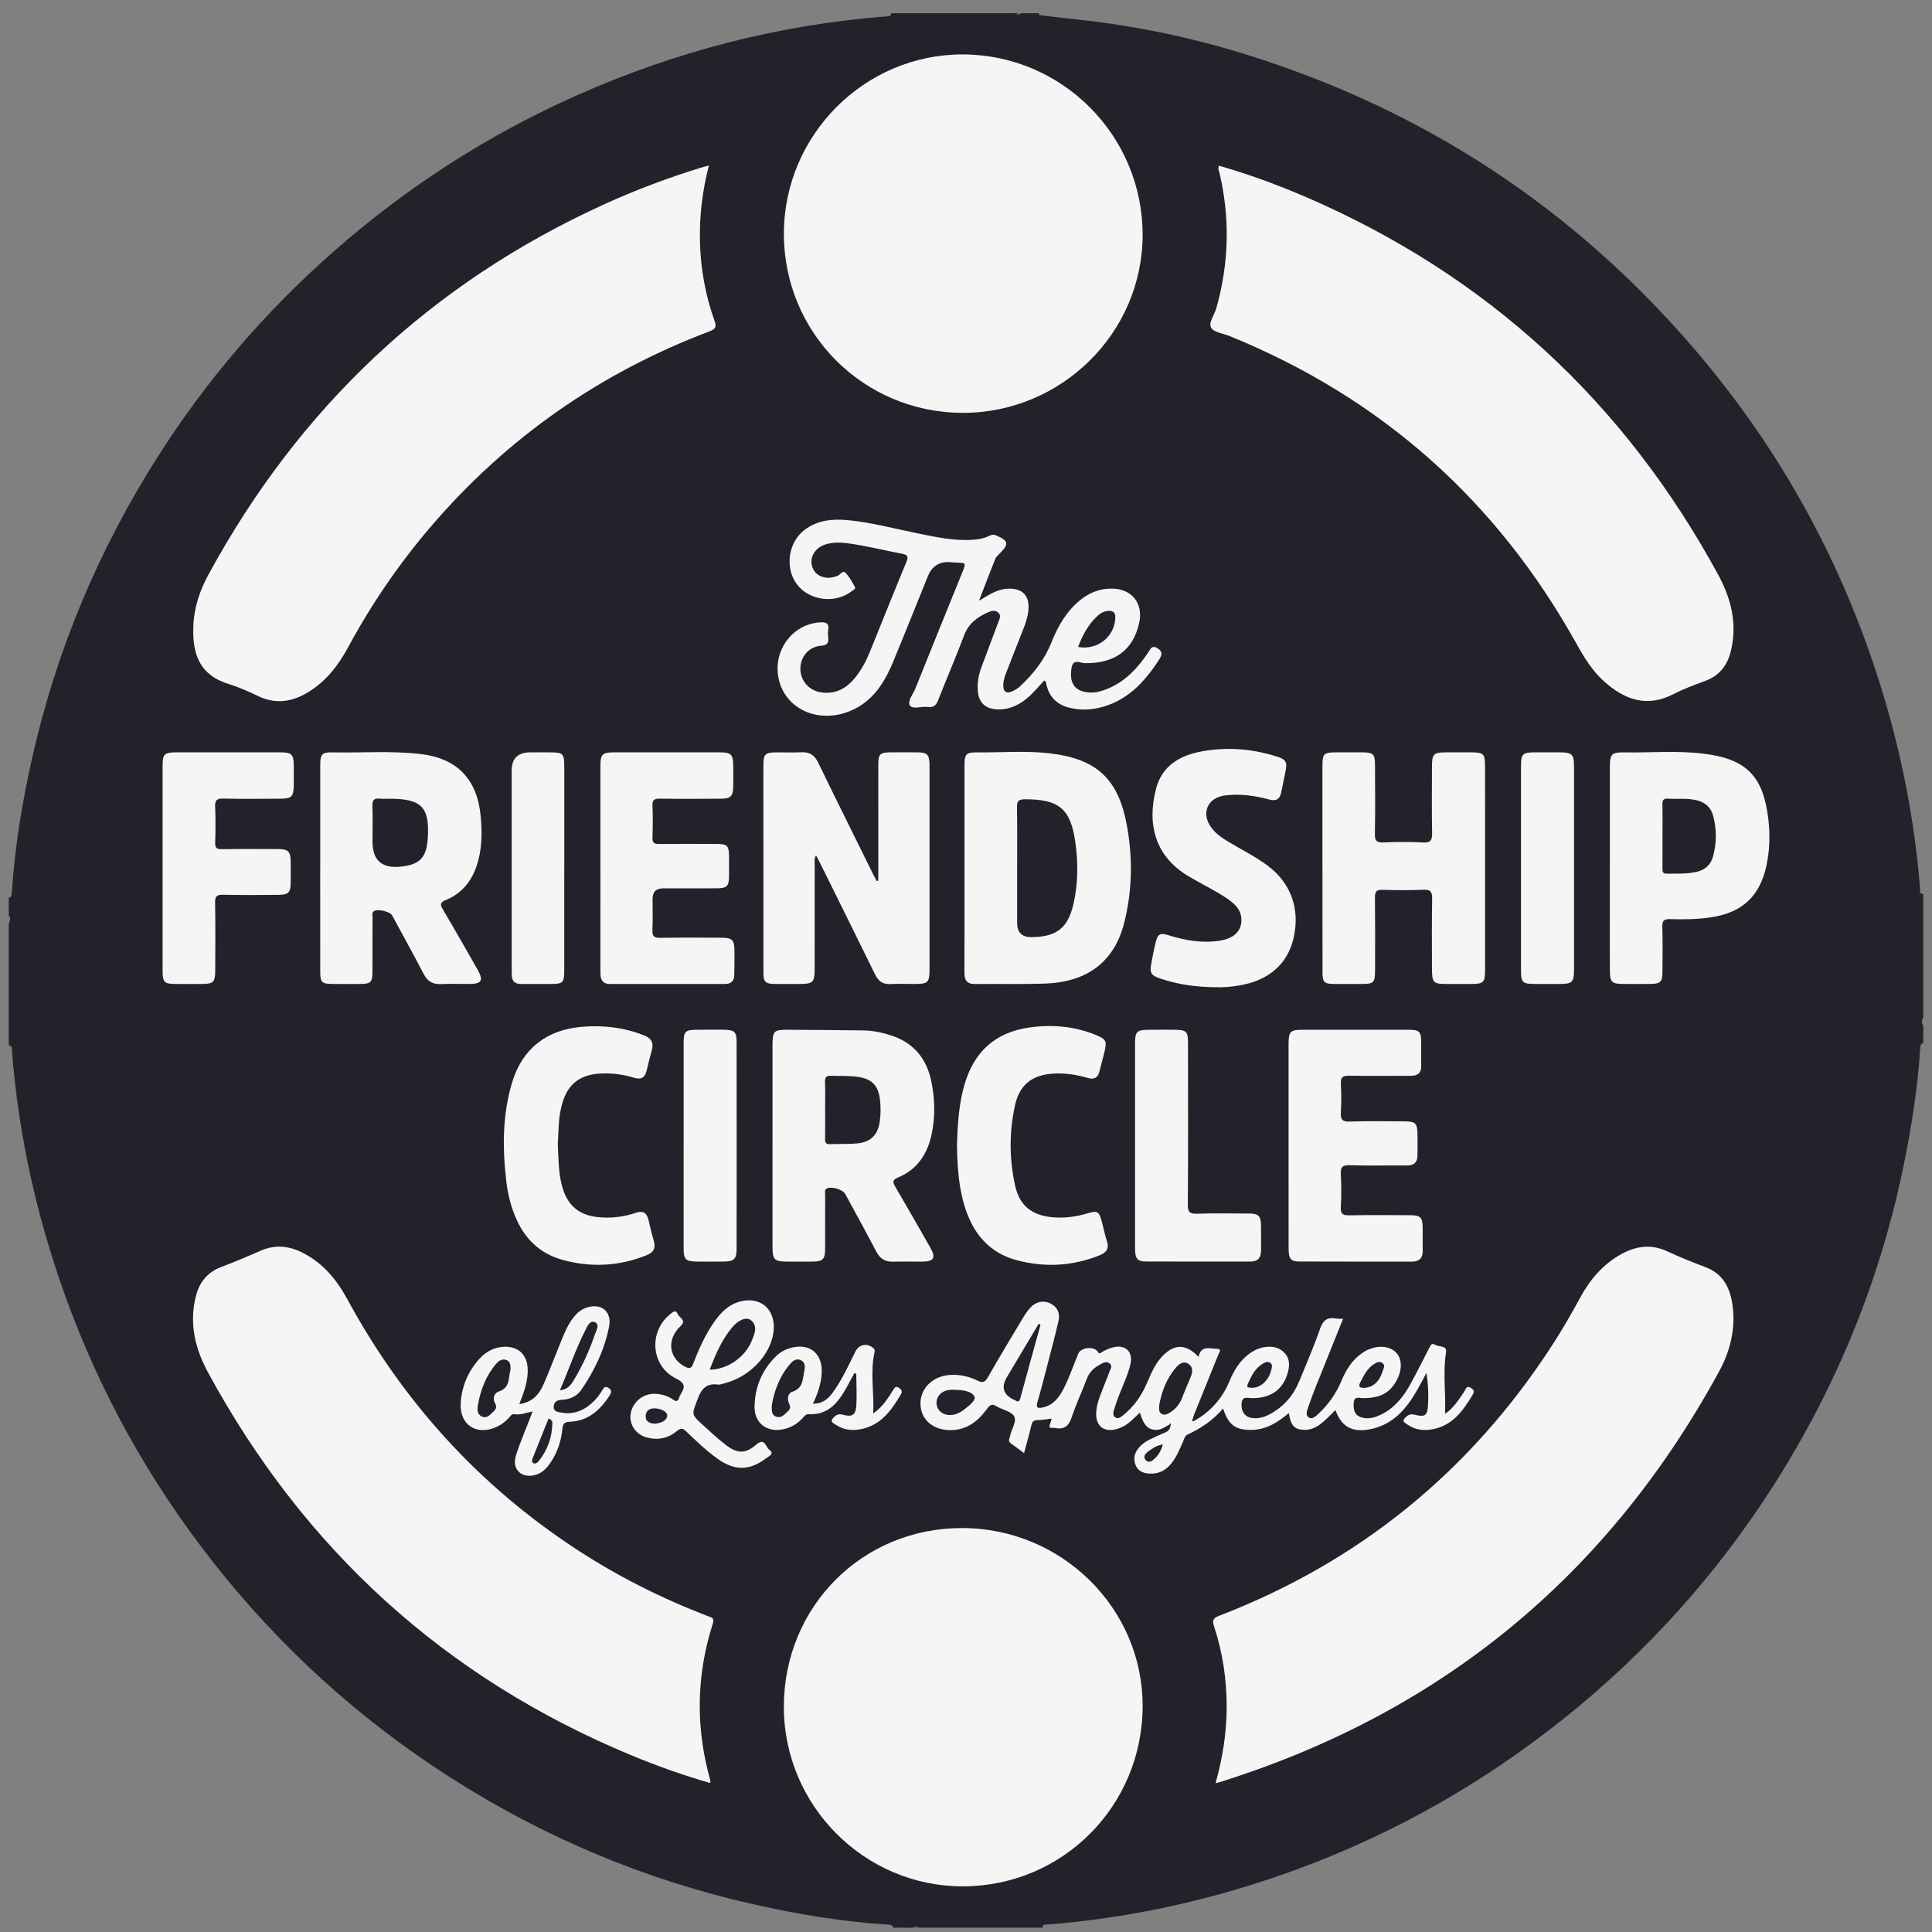
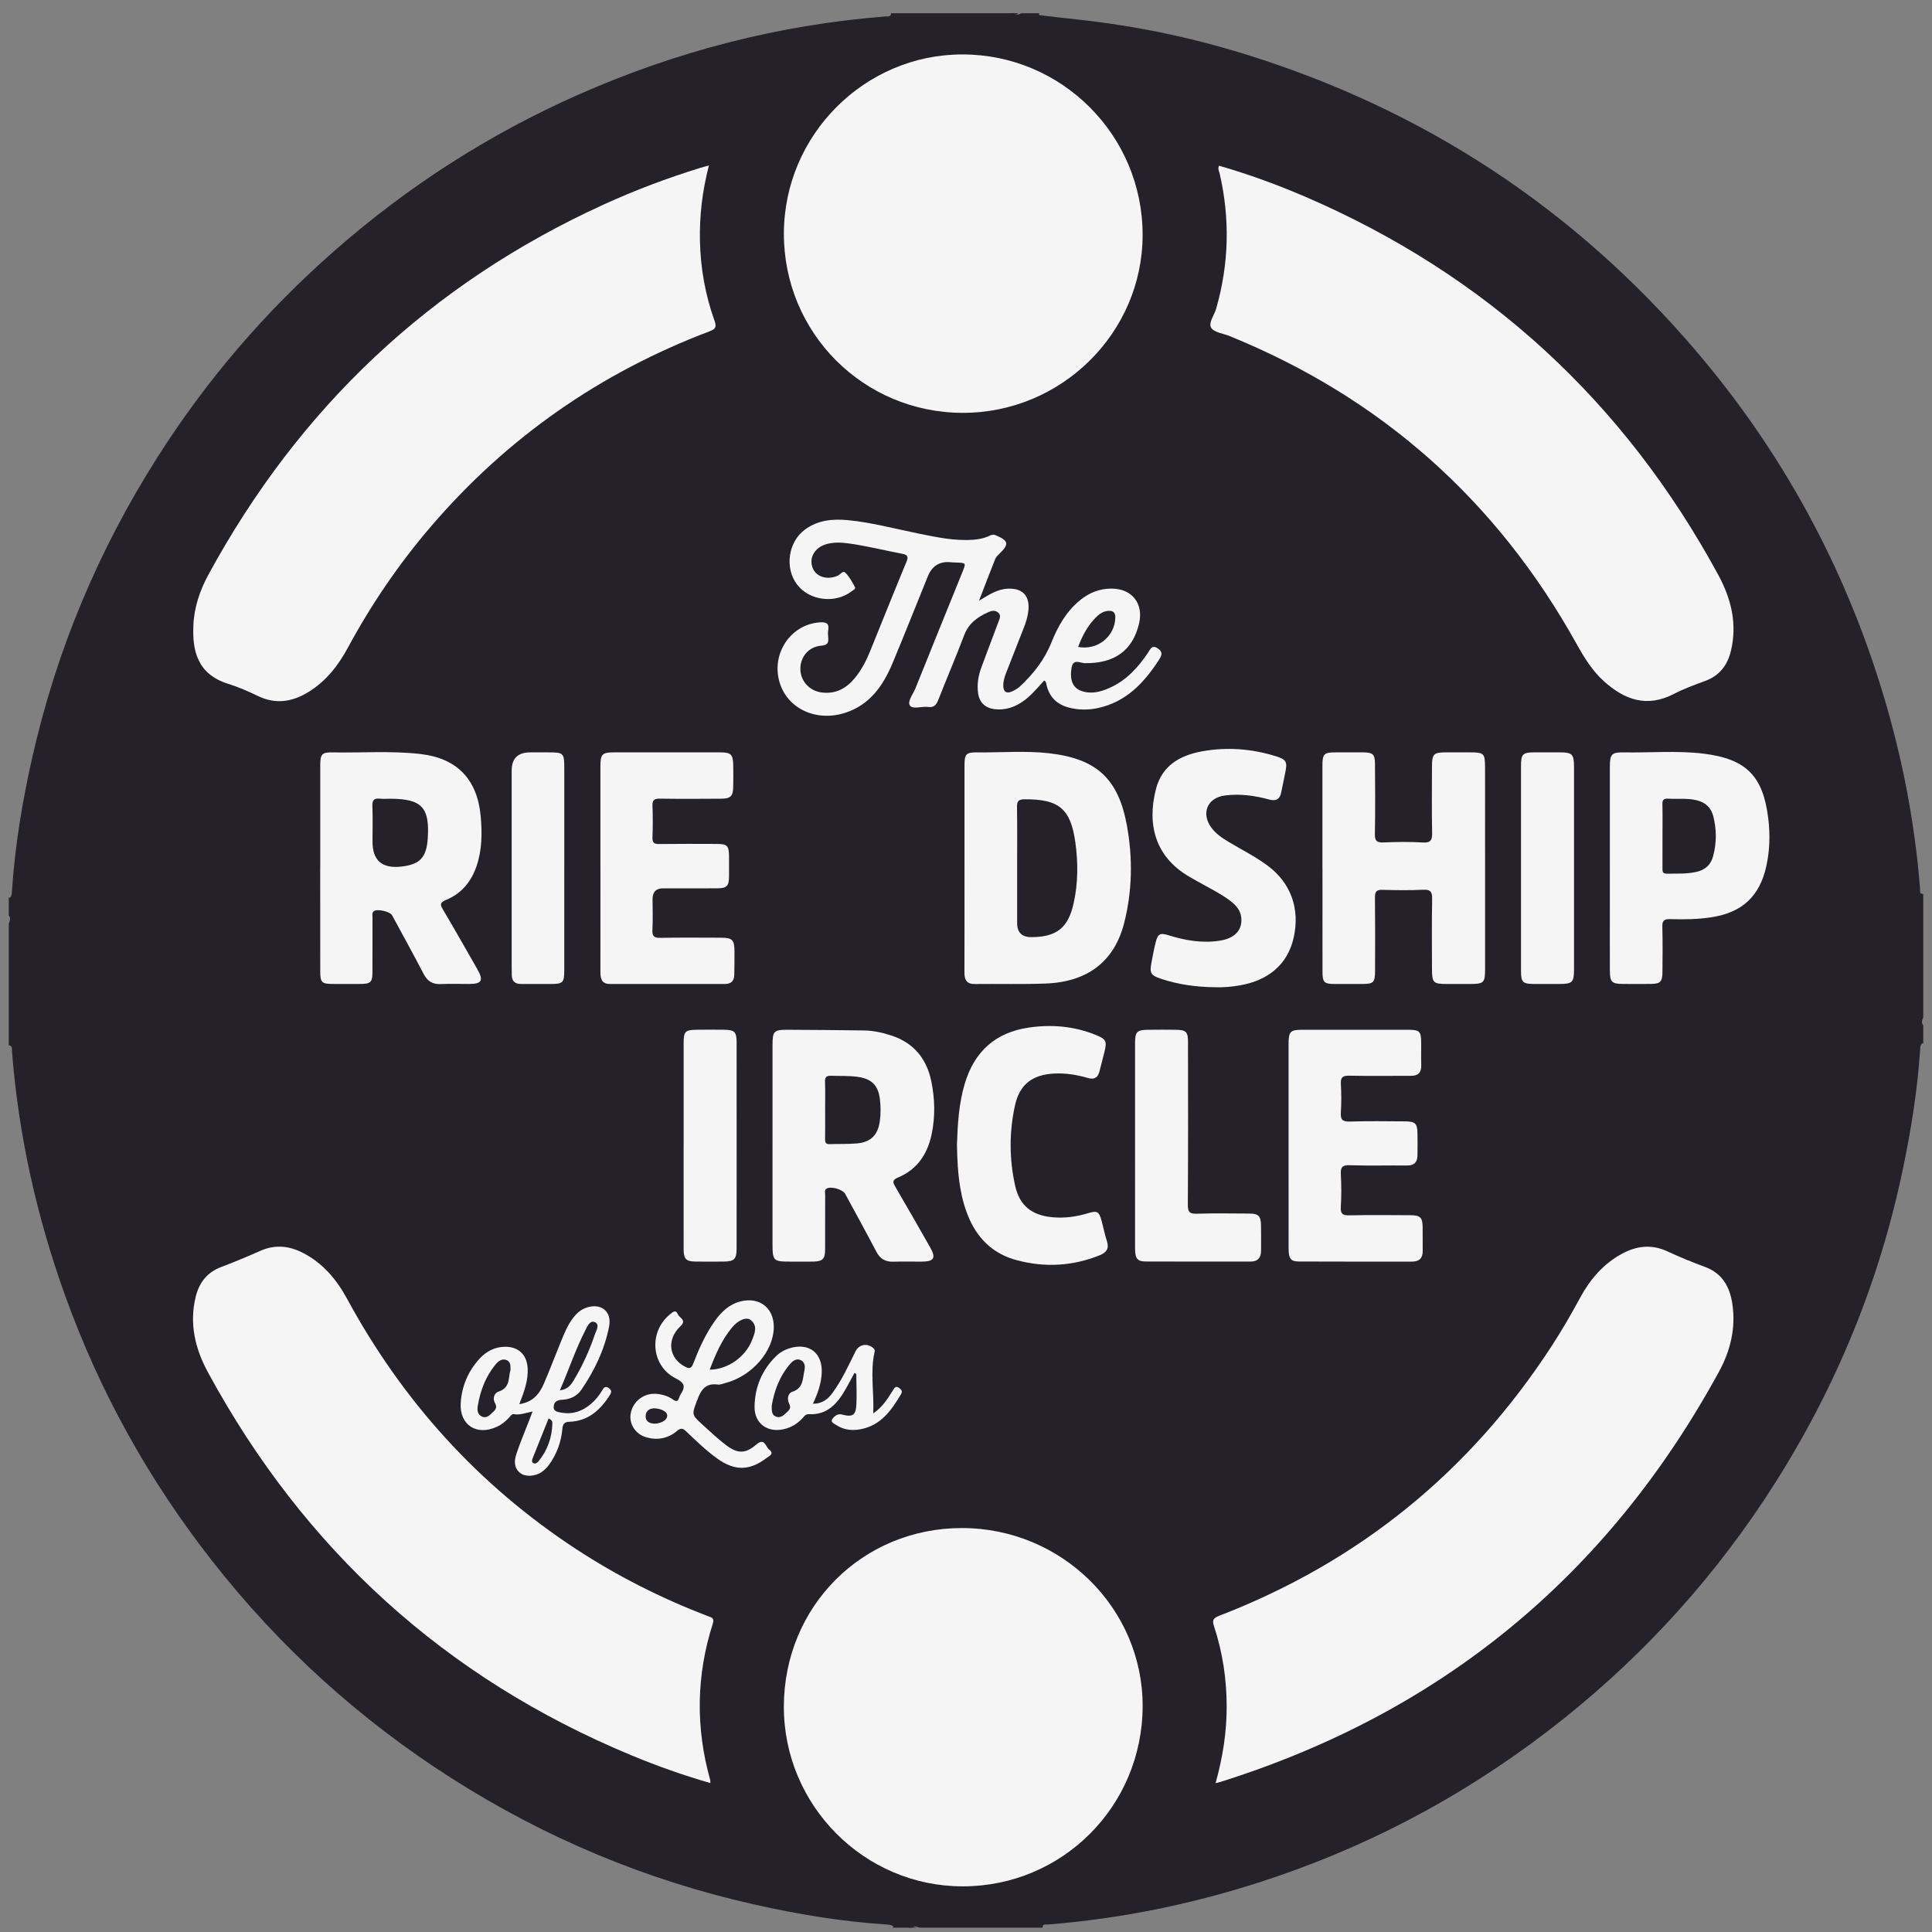
<svg xmlns="http://www.w3.org/2000/svg" width="110" height="110" viewBox="0 0 110 110" fill="none">
  <rect x="0" y="0" width="110" height="110" fill="#808080" stroke="none" />
  <g clip-path="url(#clip0_436_12522)">
    <path d="M59.36 109.754H52.346C52.188 109.706 52.03 109.617 51.872 109.754H50.829C50.839 109.742 50.852 109.731 50.858 109.716C50.861 109.706 50.859 109.687 50.852 109.68C50.737 109.576 50.589 109.582 50.451 109.572C47.9 109.405 45.387 108.984 42.897 108.422C36.751 107.038 31.027 104.634 25.718 101.251C20.457 97.898 15.901 93.757 12.056 88.843C8.472 84.263 5.678 79.244 3.709 73.768C2.087 69.257 1.051 64.619 0.681 59.837C0.671 59.713 0.72 59.532 0.499 59.519V52.599C0.553 52.441 0.633 52.284 0.499 52.126C0.5 51.779 0.5 51.432 0.5 51.085C0.512 51.094 0.524 51.107 0.538 51.113C0.548 51.117 0.567 51.115 0.574 51.107C0.68 50.994 0.673 50.845 0.682 50.707C0.851 48.156 1.27 45.643 1.831 43.153C3.212 37.023 5.607 31.311 8.977 26.013C11.761 21.634 15.11 17.733 19.011 14.306C23.188 10.634 27.811 7.658 32.895 5.405C38.482 2.929 44.319 1.417 50.418 0.936C50.541 0.927 50.722 0.975 50.735 0.754H57.655C57.813 0.804 57.97 0.891 58.129 0.754C58.477 0.754 58.824 0.754 59.172 0.754C59.164 0.779 59.152 0.804 59.15 0.829C59.15 0.84 59.168 0.861 59.18 0.862C59.946 0.952 60.711 1.043 61.477 1.126C64.663 1.475 67.79 2.126 70.848 3.072C81.037 6.222 89.615 11.845 96.543 19.957C101.473 25.73 105.028 32.265 107.22 39.535C108.309 43.148 109.026 46.835 109.319 50.6C109.328 50.718 109.264 50.909 109.503 50.896V57.91C109.45 58.069 109.368 58.226 109.503 58.384V59.427C109.49 59.417 109.479 59.404 109.465 59.399C109.454 59.395 109.435 59.397 109.429 59.404C109.323 59.518 109.33 59.667 109.321 59.804C109.173 62.04 108.82 64.246 108.368 66.438C107.035 72.896 104.578 78.903 101.047 84.465C97.79 89.596 93.777 94.061 89.025 97.857C84.075 101.811 78.606 104.827 72.609 106.87C68.404 108.302 64.09 109.224 59.657 109.573C59.538 109.583 59.348 109.519 59.361 109.757L59.36 109.754Z" fill="#24212A" />
    <path d="M57.974 0.754C57.816 0.891 57.659 0.804 57.5 0.754H57.974Z" fill="#24212A" />
    <path d="M51.718 109.754C51.877 109.617 52.034 109.706 52.193 109.754H51.718Z" fill="#24212A" />
    <path d="M40.363 9.421C39.983 10.89 39.821 12.293 39.852 13.721C39.886 15.28 40.157 16.796 40.682 18.262C40.804 18.604 40.751 18.731 40.404 18.862C34.171 21.22 28.871 24.916 24.532 29.98C22.708 32.108 21.137 34.412 19.806 36.878C19.257 37.895 18.565 38.78 17.57 39.395C16.654 39.961 15.708 40.118 14.694 39.631C14.141 39.365 13.573 39.115 12.989 38.933C11.174 38.368 10.96 36.951 11.009 35.637C11.047 34.597 11.373 33.627 11.87 32.712C17.04 23.206 24.505 16.15 34.362 11.649C36.155 10.83 37.998 10.136 39.882 9.554C40.014 9.513 40.148 9.481 40.363 9.422V9.421Z" fill="#F6F5F5" />
    <path d="M69.407 9.434C71.107 9.926 72.75 10.526 74.356 11.219C84.671 15.672 92.477 22.871 97.833 32.735C98.567 34.087 98.921 35.522 98.549 37.067C98.35 37.888 97.892 38.477 97.072 38.775C96.465 38.996 95.855 39.224 95.283 39.519C93.775 40.295 92.512 39.851 91.345 38.81C90.662 38.201 90.196 37.438 89.756 36.648C85.221 28.503 78.652 22.649 70.009 19.134C69.645 18.986 69.128 18.933 68.961 18.663C68.786 18.383 69.137 17.946 69.244 17.574C69.976 15.016 70.039 12.443 69.436 9.852C69.409 9.736 69.323 9.623 69.407 9.435V9.434Z" fill="#F6F5F5" />
    <path d="M69.209 101.526C69.623 100.047 69.843 98.623 69.842 97.163C69.841 95.603 69.611 94.081 69.125 92.603C69.013 92.264 69.059 92.132 69.405 91.999C77.391 88.923 83.708 83.785 88.365 76.608C88.941 75.721 89.469 74.806 89.972 73.877C90.531 72.845 91.273 71.978 92.314 71.401C93.161 70.933 94.026 70.824 94.939 71.25C95.638 71.575 96.356 71.867 97.079 72.135C98.079 72.506 98.494 73.285 98.636 74.264C98.834 75.628 98.521 76.907 97.873 78.095C91.545 89.696 82.086 97.497 69.472 101.459C69.414 101.477 69.354 101.489 69.209 101.526Z" fill="#F6F5F5" />
    <path d="M40.447 101.521C38.89 101.072 37.411 100.547 35.961 99.945C25.338 95.537 17.326 88.235 11.844 78.142C11.11 76.791 10.762 75.35 11.149 73.809C11.349 73.011 11.806 72.433 12.603 72.134C13.355 71.851 14.095 71.538 14.83 71.214C15.661 70.849 16.458 70.929 17.244 71.332C18.383 71.916 19.163 72.848 19.763 73.951C22.924 79.779 27.24 84.552 32.792 88.193C35.147 89.737 37.649 90.996 40.277 92.007C40.478 92.085 40.697 92.091 40.585 92.441C39.64 95.391 39.599 98.362 40.436 101.345C40.444 101.374 40.439 101.407 40.446 101.52L40.447 101.521Z" fill="#F6F5F5" />
    <path d="M54.807 107.401C49.203 107.401 44.618 102.786 44.629 97.161C44.642 91.46 49.103 86.994 54.779 87.001C60.45 87.007 65.068 91.565 65.057 97.142C65.045 102.84 60.486 107.402 54.806 107.401H54.807Z" fill="#F6F5F5" />
    <path d="M54.805 3.099C60.468 3.105 65.062 7.714 65.056 13.382C65.049 18.952 60.436 23.512 54.815 23.506C49.159 23.499 44.623 18.95 44.631 13.296C44.64 7.69 49.226 3.093 54.806 3.099H54.805Z" fill="#F6F5F5" />
-     <path d="M50.007 50.14C50.007 48.849 50.007 47.56 50.007 46.27C50.007 45.338 50.003 44.406 50.008 43.474C50.011 42.944 50.117 42.843 50.655 42.837C51.192 42.831 51.729 42.831 52.267 42.837C52.784 42.843 52.898 42.959 52.923 43.481C52.927 43.576 52.924 43.67 52.924 43.765C52.924 47.556 52.924 51.347 52.924 55.138C52.924 55.956 52.857 56.022 52.034 56.023C51.592 56.023 51.149 56.003 50.708 56.029C50.267 56.054 50.011 55.867 49.821 55.477C48.79 53.367 47.743 51.264 46.701 49.159C46.633 49.021 46.56 48.885 46.462 48.698C46.346 48.893 46.385 49.064 46.385 49.22C46.382 51.179 46.383 53.137 46.383 55.097C46.383 55.951 46.313 56.023 45.483 56.023C45.04 56.023 44.598 56.027 44.156 56.023C43.563 56.017 43.466 55.925 43.466 55.331C43.464 52.236 43.465 49.14 43.465 46.045C43.465 45.192 43.461 44.34 43.466 43.487C43.47 42.964 43.59 42.845 44.107 42.838C44.612 42.831 45.12 42.859 45.623 42.831C46.099 42.804 46.378 42.996 46.584 43.422C47.617 45.549 48.671 47.666 49.717 49.786C49.78 49.912 49.846 50.035 49.912 50.16C49.944 50.153 49.976 50.146 50.008 50.14H50.007Z" fill="#F6F5F5" />
    <path d="M55.83 34.151C56.315 33.859 56.785 33.544 57.385 33.517C58.205 33.481 58.628 33.908 58.555 34.725C58.502 35.317 58.245 35.846 58.037 36.389C57.789 37.036 57.526 37.677 57.279 38.325C57.183 38.575 57.107 38.834 57.126 39.109C57.145 39.378 57.305 39.484 57.544 39.396C57.732 39.327 57.921 39.221 58.068 39.085C58.841 38.371 59.476 37.551 59.869 36.566C60.238 35.645 60.718 34.805 61.5 34.168C62.019 33.745 62.608 33.512 63.284 33.512C64.449 33.512 65.12 34.359 64.854 35.498C64.495 37.038 63.45 37.786 61.756 37.758C61.501 37.753 61.1 37.477 61.009 38.026C60.897 38.703 61.071 39.159 61.562 39.336C62.119 39.538 62.653 39.397 63.167 39.169C64.127 38.745 64.801 38.003 65.371 37.151C65.499 36.959 65.579 36.705 65.903 36.908C66.224 37.108 66.157 37.306 65.986 37.57C65.138 38.875 64.121 39.963 62.521 40.311C61.976 40.429 61.427 40.43 60.88 40.293C60.188 40.118 59.749 39.697 59.585 38.999C59.564 38.909 59.571 38.806 59.452 38.745C59.104 39.121 58.779 39.527 58.364 39.845C57.842 40.245 57.267 40.459 56.6 40.372C56.095 40.306 55.769 39.996 55.693 39.491C55.615 38.98 55.697 38.483 55.874 38.003C56.196 37.131 56.528 36.263 56.853 35.392C56.918 35.217 57.016 35.03 56.826 34.872C56.659 34.733 56.469 34.767 56.29 34.846C55.668 35.118 55.154 35.483 54.895 36.167C54.427 37.404 53.904 38.621 53.42 39.853C53.307 40.139 53.173 40.297 52.838 40.251C52.484 40.203 51.967 40.401 51.809 40.172C51.643 39.933 51.99 39.522 52.122 39.191C53.005 36.981 53.904 34.778 54.796 32.573C55.007 32.05 55.006 32.049 54.466 32.029C54.355 32.025 54.244 32.023 54.135 32.012C53.505 31.947 53.068 32.215 52.826 32.816C52.163 34.451 51.513 36.092 50.834 37.721C50.297 39.008 49.554 40.115 48.133 40.58C46.497 41.115 44.854 40.37 44.393 38.874C43.888 37.234 45.008 35.549 46.669 35.436C47.008 35.413 47.224 35.46 47.156 35.873C47.133 36.011 47.138 36.158 47.154 36.299C47.188 36.603 47.107 36.737 46.757 36.763C46.039 36.818 45.554 37.408 45.57 38.113C45.586 38.784 46.091 39.335 46.772 39.425C47.572 39.531 48.184 39.2 48.675 38.6C49.048 38.145 49.318 37.628 49.538 37.085C50.225 35.391 50.903 33.693 51.603 32.004C51.734 31.688 51.688 31.588 51.341 31.524C50.334 31.335 49.34 31.079 48.323 30.941C47.897 30.883 47.474 30.862 47.054 30.98C46.4 31.165 46.055 31.739 46.259 32.308C46.451 32.845 47.082 33.042 47.695 32.78C47.842 32.716 47.989 32.462 48.13 32.606C48.357 32.838 48.522 33.136 48.677 33.424C48.734 33.531 48.575 33.599 48.49 33.664C47.558 34.386 46.091 34.206 45.385 33.284C44.664 32.343 44.872 30.856 45.831 30.152C46.562 29.615 47.401 29.533 48.27 29.615C49.624 29.744 50.936 30.103 52.265 30.372C53.302 30.581 54.336 30.809 55.405 30.731C55.723 30.708 56.032 30.651 56.32 30.512C56.451 30.449 56.555 30.414 56.714 30.483C57.426 30.794 57.465 30.977 56.905 31.528C56.817 31.616 56.712 31.707 56.668 31.817C56.364 32.576 56.074 33.34 55.779 34.103C55.766 34.133 55.752 34.163 55.739 34.192C55.769 34.179 55.8 34.166 55.83 34.153V34.151ZM61.384 36.834C62.496 37.042 63.486 36.233 63.501 35.149C63.505 34.852 63.351 34.759 63.085 34.782C62.855 34.802 62.66 34.907 62.496 35.057C61.964 35.545 61.636 36.159 61.384 36.834Z" fill="#F6F5F5" />
    <path d="M43.984 65.216C43.984 63.322 43.984 61.426 43.984 59.532C43.984 58.702 44.053 58.626 44.86 58.631C46.296 58.638 47.732 58.648 49.169 58.669C49.723 58.676 50.266 58.795 50.789 58.971C52.04 59.393 52.762 60.294 53.024 61.561C53.23 62.557 53.255 63.568 53.046 64.57C52.81 65.7 52.227 66.585 51.131 67.042C50.775 67.19 50.835 67.331 50.986 67.588C51.655 68.731 52.312 69.88 52.966 71.032C53.3 71.62 53.177 71.826 52.502 71.831C51.949 71.835 51.396 71.82 50.844 71.835C50.4 71.846 50.106 71.669 49.898 71.269C49.319 70.167 48.719 69.077 48.126 67.982C47.983 67.717 47.313 67.524 47.063 67.675C46.924 67.758 46.981 67.9 46.981 68.017C46.977 69.059 46.981 70.101 46.978 71.142C46.976 71.679 46.839 71.818 46.31 71.829C45.9 71.837 45.489 71.831 45.079 71.831C43.997 71.831 43.983 71.817 43.983 70.711C43.983 68.88 43.983 67.048 43.983 65.218L43.984 65.216ZM46.98 63.205C46.98 63.758 46.985 64.31 46.977 64.863C46.973 65.06 47.028 65.151 47.241 65.143C47.762 65.123 48.285 65.149 48.803 65.101C49.583 65.029 49.989 64.614 50.094 63.83C50.151 63.406 50.15 62.976 50.094 62.554C49.994 61.781 49.609 61.418 48.837 61.312C48.333 61.242 47.828 61.268 47.324 61.25C47.059 61.241 46.963 61.321 46.973 61.595C46.992 62.132 46.979 62.668 46.979 63.206L46.98 63.205Z" fill="#F6F5F5" />
    <path d="M18.234 49.408C18.234 47.465 18.232 45.523 18.234 43.58C18.234 42.925 18.324 42.826 18.97 42.838C20.626 42.87 22.286 42.739 23.939 42.93C26.031 43.171 27.181 44.379 27.37 46.487C27.457 47.457 27.446 48.41 27.124 49.339C26.819 50.217 26.259 50.886 25.394 51.238C25.014 51.393 25.067 51.528 25.235 51.812C25.894 52.924 26.529 54.05 27.172 55.172C27.546 55.825 27.439 56.021 26.709 56.023C26.173 56.025 25.634 56.003 25.099 56.029C24.629 56.052 24.336 55.866 24.119 55.45C23.537 54.331 22.928 53.228 22.328 52.12C22.206 51.895 21.477 51.728 21.282 51.881C21.165 51.973 21.21 52.115 21.209 52.235C21.206 53.277 21.211 54.32 21.205 55.362C21.203 55.922 21.103 56.016 20.532 56.022C19.996 56.027 19.458 56.026 18.922 56.022C18.323 56.017 18.235 55.935 18.234 55.329C18.23 53.355 18.232 51.381 18.232 49.407L18.234 49.408ZM22.247 45.476C22.041 45.476 21.835 45.493 21.632 45.472C21.311 45.438 21.188 45.542 21.202 45.886C21.228 46.564 21.209 47.244 21.209 47.923C21.209 48.985 21.748 49.458 22.826 49.342C23.904 49.227 24.282 48.83 24.355 47.735C24.471 45.975 24.015 45.487 22.248 45.477L22.247 45.476Z" fill="#F6F5F5" />
-     <path d="M66.582 81.112C66.344 81.229 66.135 81.404 65.849 81.411C65.38 81.421 65.119 81.165 64.9 80.431C64.719 80.6 64.555 80.757 64.386 80.912C64.149 81.128 63.877 81.283 63.567 81.367C62.849 81.563 62.383 81.191 62.411 80.449C62.435 79.835 62.717 79.296 62.92 78.735C62.989 78.542 63.086 78.359 63.143 78.162C63.191 77.993 63.376 77.808 63.193 77.642C62.986 77.454 62.771 77.616 62.585 77.719C62.26 77.896 62.015 78.144 61.877 78.508C61.599 79.245 61.261 79.961 61.011 80.707C60.849 81.191 60.594 81.401 60.092 81.309C59.986 81.289 59.874 81.296 59.773 81.292C59.701 81.092 59.89 80.955 59.859 80.769C59.599 80.8 59.339 80.854 59.079 80.854C58.863 80.854 58.775 80.928 58.726 81.135C58.604 81.651 58.458 82.162 58.306 82.734C58.029 82.53 57.796 82.349 57.554 82.181C57.364 82.049 57.486 81.894 57.512 81.754C57.584 81.37 57.907 80.931 57.74 80.636C57.579 80.351 57.074 80.273 56.741 80.069C56.493 79.916 56.371 79.976 56.21 80.198C55.701 80.901 55.064 81.417 54.138 81.426C53.147 81.437 52.456 80.859 52.409 79.988C52.36 79.105 53.062 78.372 54.029 78.289C54.594 78.241 55.136 78.351 55.636 78.599C55.939 78.75 56.078 78.715 56.249 78.412C56.888 77.289 57.556 76.182 58.221 75.073C58.35 74.858 58.49 74.643 58.658 74.457C58.98 74.101 59.426 74.018 59.817 74.219C60.228 74.432 60.362 74.798 60.266 75.217C60.049 76.153 59.798 77.081 59.558 78.011C59.399 78.621 59.245 79.233 59.065 79.836C58.968 80.16 59.093 80.193 59.359 80.137C60.023 79.997 60.356 79.488 60.618 78.947C60.913 78.34 61.134 77.696 61.393 77.07C61.543 76.71 62.3 76.629 62.507 76.969C62.598 77.118 62.649 77.037 62.712 76.998C62.929 76.865 63.16 76.762 63.406 76.705C64.092 76.547 64.522 76.977 64.363 77.666C64.21 78.33 63.898 78.937 63.663 79.572C63.575 79.808 63.496 80.047 63.423 80.288C63.382 80.424 63.35 80.578 63.48 80.684C63.642 80.816 63.791 80.699 63.908 80.609C64.531 80.125 64.975 79.497 65.287 78.779C65.515 78.258 65.723 77.731 66.107 77.298C66.813 76.502 67.502 76.478 68.243 77.256C68.372 76.586 68.885 76.788 69.291 76.796C69.588 76.802 69.412 77.011 69.365 77.13C68.909 78.27 68.445 79.409 67.985 80.548C67.95 80.636 67.928 80.728 67.9 80.818C67.889 80.852 67.877 80.885 67.866 80.919C67.903 80.915 67.94 80.912 67.977 80.909C68.919 80.382 69.598 79.62 70.009 78.621C70.253 78.031 70.578 77.496 71.096 77.1C71.338 76.915 71.604 76.781 71.901 76.719C72.357 76.624 72.794 76.671 73.129 77.023C73.463 77.372 73.431 77.801 73.3 78.225C73.013 79.148 72.326 79.613 71.281 79.605C71.034 79.603 70.726 79.467 70.689 79.909C70.654 80.32 70.851 80.655 71.233 80.726C71.622 80.798 71.986 80.69 72.324 80.505C73.104 80.081 73.646 79.441 73.98 78.627C74.386 77.636 74.814 76.651 75.164 75.641C75.33 75.158 75.58 74.99 76.053 75.068C76.173 75.088 76.297 75.081 76.469 75.088C75.94 76.403 75.421 77.684 74.909 78.969C74.752 79.364 74.604 79.763 74.467 80.165C74.407 80.342 74.324 80.572 74.504 80.695C74.71 80.836 74.9 80.65 75.042 80.518C75.617 79.988 76.062 79.364 76.367 78.639C76.632 78.005 76.981 77.43 77.564 77.03C78.233 76.573 79.057 76.564 79.487 77.008C79.886 77.418 79.837 78.172 79.366 78.843C78.939 79.451 78.316 79.604 77.623 79.606C77.394 79.606 77.092 79.465 77.071 79.889C77.054 80.244 77.1 80.559 77.492 80.692C77.897 80.829 78.278 80.711 78.634 80.538C79.403 80.163 79.912 79.522 80.312 78.791C80.683 78.114 81.03 77.423 81.38 76.735C81.458 76.58 81.529 76.445 81.726 76.571C81.937 76.705 82.399 76.591 82.331 76.997C82.143 78.147 82.325 79.296 82.276 80.493C82.77 80.166 83.05 79.693 83.36 79.246C83.454 79.11 83.481 78.846 83.765 79.03C84.007 79.186 83.894 79.334 83.792 79.502C83.26 80.385 82.652 81.182 81.548 81.379C81.069 81.465 80.602 81.42 80.185 81.141C80.062 81.058 79.831 80.954 79.933 80.812C80.042 80.661 80.23 80.476 80.484 80.537C81.143 80.694 81.268 80.628 81.307 79.969C81.341 79.379 81.314 78.785 81.216 78.168C81.049 78.479 80.887 78.792 80.713 79.099C80.09 80.204 79.313 81.132 77.979 81.381C76.971 81.568 76.369 81.222 76.036 80.283C75.775 80.533 75.531 80.8 75.252 81.026C74.955 81.268 74.611 81.431 74.209 81.409C73.694 81.382 73.485 81.148 73.382 80.454C72.768 80.97 72.125 81.385 71.313 81.411C70.366 81.442 69.941 81.146 69.639 80.191C69.076 80.859 68.385 81.319 67.622 81.674C67.454 81.751 67.429 81.914 67.367 82.055C67.178 82.488 67.003 82.928 66.707 83.304C66.382 83.716 65.971 83.933 65.436 83.9C65.098 83.879 64.812 83.767 64.668 83.442C64.522 83.114 64.569 82.796 64.78 82.504C65.103 82.057 65.612 81.9 66.077 81.673C66.306 81.56 66.614 81.521 66.641 81.174C66.65 81.134 66.676 81.07 66.662 81.059C66.61 81.02 66.597 81.076 66.58 81.113L66.582 81.112ZM66.123 82.264C65.848 82.303 65.628 82.46 65.412 82.612C65.243 82.731 65.051 82.915 65.221 83.118C65.418 83.355 65.626 83.154 65.783 83.007C65.98 82.821 66.097 82.576 66.188 82.322L66.178 82.207C66.16 82.226 66.141 82.246 66.124 82.265L66.123 82.264ZM59.243 75.427C59.209 75.408 59.174 75.388 59.14 75.37C58.538 76.379 57.936 77.388 57.335 78.397C56.981 78.991 57.125 79.429 57.766 79.713C57.78 79.72 57.795 79.725 57.809 79.733C57.976 79.845 58.044 79.79 58.095 79.602C58.472 78.209 58.859 76.818 59.243 75.426V75.427ZM66.001 80.004C65.994 80.223 65.965 80.388 66.125 80.493C66.284 80.597 66.436 80.527 66.571 80.449C66.892 80.262 67.134 79.997 67.278 79.65C67.446 79.242 67.603 78.831 67.781 78.427C67.908 78.141 67.947 77.846 67.677 77.66C67.388 77.46 67.127 77.656 66.938 77.881C66.406 78.512 66.132 79.26 66.002 80.004H66.001ZM54.319 79.127C54.096 79.117 53.878 79.14 53.682 79.254C53.227 79.518 53.194 80.145 53.618 80.43C53.962 80.66 54.454 80.605 54.883 80.263C55.149 80.05 55.603 79.727 55.475 79.501C55.295 79.185 54.781 79.144 54.366 79.128C54.35 79.128 54.335 79.128 54.32 79.128L54.319 79.127ZM77.677 79.016C78.171 79.001 78.548 78.656 78.737 78.038C78.782 77.894 78.877 77.733 78.714 77.607C78.546 77.477 78.384 77.572 78.237 77.662C77.843 77.903 77.66 78.305 77.455 78.693C77.317 78.953 77.42 79.035 77.678 79.016H77.677ZM71.261 79.017C71.785 79.022 72.252 78.586 72.386 77.977C72.415 77.842 72.468 77.692 72.32 77.591C72.182 77.497 72.043 77.56 71.921 77.629C71.456 77.892 71.242 78.35 71.041 78.809C70.934 79.054 71.16 78.987 71.261 79.016V79.017Z" fill="#F6F5F5" />
    <path d="M54.915 49.405C54.915 47.463 54.913 45.522 54.915 43.58C54.915 42.926 55.005 42.831 55.651 42.838C57.007 42.852 58.371 42.736 59.72 42.886C62.442 43.192 63.684 44.343 64.167 47.032C64.497 48.864 64.468 50.715 64.011 52.529C63.456 54.733 61.935 55.909 59.526 55.999C58.187 56.049 56.843 56.011 55.502 56.026C55.032 56.031 54.91 55.784 54.911 55.37C54.918 53.381 54.914 51.392 54.914 49.403L54.915 49.405ZM57.911 49.475V52.549C57.911 53.093 58.184 53.362 58.732 53.357C60.159 53.344 60.809 52.839 61.124 51.447C61.384 50.297 61.387 49.125 61.227 47.967C60.959 46.033 60.284 45.499 58.337 45.508C57.962 45.51 57.898 45.641 57.904 45.975C57.922 47.141 57.911 48.308 57.911 49.475Z" fill="#F6F5F5" />
    <path d="M75.294 49.434C75.294 47.492 75.293 45.55 75.294 43.609C75.294 42.916 75.374 42.839 76.05 42.837C76.571 42.835 77.092 42.833 77.613 42.837C78.172 42.842 78.282 42.94 78.286 43.502C78.295 44.828 78.306 46.154 78.28 47.48C78.271 47.888 78.401 47.981 78.785 47.965C79.525 47.933 80.27 47.923 81.01 47.968C81.474 47.996 81.546 47.82 81.539 47.412C81.515 46.149 81.528 44.886 81.531 43.623C81.533 42.926 81.628 42.838 82.329 42.836C82.771 42.834 83.214 42.836 83.656 42.836C84.501 42.836 84.551 42.882 84.552 43.709C84.553 45.541 84.555 47.371 84.555 49.203C84.555 51.176 84.553 53.149 84.555 55.123C84.555 55.972 84.505 56.024 83.64 56.024C83.229 56.024 82.819 56.024 82.408 56.024C81.592 56.024 81.532 55.965 81.531 55.126C81.529 53.816 81.516 52.505 81.54 51.194C81.547 50.796 81.467 50.635 81.027 50.658C80.256 50.698 79.481 50.684 78.708 50.663C78.376 50.654 78.281 50.764 78.284 51.093C78.3 52.482 78.295 53.872 78.29 55.261C78.287 55.953 78.213 56.021 77.526 56.024C77.005 56.026 76.484 56.027 75.963 56.024C75.396 56.018 75.3 55.929 75.298 55.356C75.293 53.382 75.296 51.409 75.296 49.436L75.294 49.434Z" fill="#F6F5F5" />
    <path d="M91.659 49.42C91.659 47.493 91.658 45.565 91.659 43.638C91.659 42.941 91.767 42.827 92.445 42.838C93.96 42.864 95.482 42.726 96.99 42.91C99.43 43.207 100.392 44.188 100.681 46.628C100.787 47.525 100.762 48.428 100.567 49.315C100.188 51.036 99.186 51.956 97.447 52.224C96.662 52.346 95.872 52.354 95.085 52.331C94.716 52.321 94.636 52.441 94.647 52.787C94.671 53.639 94.659 54.493 94.653 55.346C94.649 55.9 94.534 56.015 93.989 56.021C93.452 56.027 92.915 56.026 92.377 56.021C91.781 56.017 91.665 55.908 91.66 55.295C91.653 54.126 91.658 52.957 91.658 51.788C91.658 50.998 91.658 50.209 91.658 49.419L91.659 49.42ZM94.655 47.594C94.655 48.209 94.657 48.824 94.654 49.439C94.654 49.611 94.657 49.747 94.894 49.743C95.461 49.736 96.032 49.767 96.59 49.641C97.072 49.533 97.402 49.248 97.536 48.754C97.742 47.991 97.741 47.228 97.546 46.467C97.422 45.983 97.103 45.688 96.615 45.566C96.07 45.431 95.516 45.505 94.967 45.472C94.716 45.458 94.644 45.551 94.65 45.796C94.666 46.395 94.655 46.994 94.656 47.593L94.655 47.594Z" fill="#F6F5F5" />
    <path d="M73.366 65.195C73.366 63.284 73.364 61.374 73.366 59.464C73.367 58.724 73.456 58.631 74.167 58.63C76.156 58.627 78.145 58.626 80.135 58.63C80.844 58.631 80.915 58.709 80.917 59.424C80.918 59.835 80.907 60.245 80.92 60.656C80.932 61.079 80.733 61.256 80.32 61.254C79.152 61.248 77.984 61.269 76.816 61.246C76.443 61.239 76.321 61.342 76.343 61.717C76.374 62.252 76.377 62.791 76.343 63.326C76.317 63.726 76.412 63.872 76.85 63.857C77.89 63.82 78.932 63.842 79.974 63.846C80.587 63.849 80.697 63.958 80.705 64.558C80.711 64.968 80.712 65.379 80.705 65.789C80.7 66.168 80.52 66.362 80.118 66.358C79.028 66.347 77.938 66.38 76.85 66.343C76.41 66.327 76.32 66.472 76.342 66.873C76.374 67.487 76.379 68.105 76.34 68.718C76.313 69.135 76.468 69.204 76.844 69.196C77.996 69.171 79.149 69.185 80.301 69.189C80.868 69.19 80.995 69.318 81 69.883C81.005 70.325 80.996 70.768 81.003 71.21C81.01 71.62 80.819 71.83 80.407 71.83C78.26 71.83 76.112 71.835 73.966 71.825C73.483 71.823 73.369 71.666 73.368 71.068C73.363 69.206 73.366 67.343 73.366 65.48C73.366 65.385 73.366 65.29 73.366 65.195V65.195Z" fill="#F6F5F5" />
    <path d="M34.185 49.395C34.185 47.469 34.184 45.542 34.185 43.615C34.185 42.945 34.289 42.837 34.943 42.837C36.965 42.835 38.986 42.835 41.008 42.837C41.612 42.837 41.737 42.958 41.746 43.545C41.753 43.972 41.757 44.398 41.745 44.824C41.732 45.326 41.591 45.47 41.083 45.474C39.914 45.483 38.745 45.489 37.577 45.471C37.252 45.466 37.133 45.547 37.149 45.887C37.175 46.486 37.169 47.087 37.149 47.687C37.138 47.986 37.246 48.059 37.529 48.055C38.618 48.041 39.708 48.047 40.798 48.05C41.414 48.052 41.501 48.141 41.508 48.773C41.511 49.153 41.512 49.532 41.508 49.911C41.5 50.452 41.387 50.572 40.83 50.577C39.804 50.585 38.777 50.578 37.752 50.578C37.352 50.578 37.153 50.785 37.154 51.2C37.155 51.784 37.177 52.37 37.146 52.953C37.126 53.323 37.263 53.402 37.606 53.396C38.742 53.376 39.88 53.386 41.017 53.389C41.709 53.391 41.814 53.496 41.818 54.186C41.82 54.627 41.816 55.069 41.806 55.511C41.799 55.854 41.624 56.024 41.27 56.024C39.09 56.02 36.911 56.021 34.73 56.024C34.28 56.024 34.184 55.747 34.185 55.367C34.189 53.377 34.187 51.387 34.186 49.397L34.185 49.395Z" fill="#F6F5F5" />
    <path d="M69.161 56.209C68.115 56.195 67.086 56.06 66.091 55.724C65.522 55.533 65.448 55.403 65.556 54.823C65.628 54.436 65.702 54.048 65.796 53.666C65.918 53.168 66.046 53.097 66.537 53.251C67.496 53.55 68.467 53.717 69.473 53.554C70.311 53.418 70.74 52.952 70.674 52.253C70.633 51.824 70.367 51.535 70.049 51.292C69.597 50.947 69.091 50.685 68.595 50.411C68.277 50.236 67.959 50.064 67.648 49.878C65.815 48.777 65.282 46.996 65.817 44.919C66.159 43.591 67.183 43.006 68.439 42.778C69.859 42.521 71.268 42.629 72.646 43.058C73.245 43.245 73.307 43.38 73.176 43.996C73.098 44.366 73.022 44.737 72.949 45.108C72.872 45.496 72.667 45.63 72.269 45.522C71.442 45.298 70.602 45.181 69.743 45.291C68.743 45.419 68.369 46.301 68.968 47.12C69.225 47.471 69.579 47.71 69.945 47.93C70.688 48.375 71.465 48.762 72.166 49.281C73.498 50.266 74.037 51.756 73.647 53.424C73.304 54.892 72.238 55.822 70.577 56.105C70.109 56.185 69.638 56.227 69.162 56.209L69.161 56.209Z" fill="#F6F5F5" />
-     <path d="M9.257 49.404C9.257 47.477 9.257 45.55 9.257 43.623C9.257 42.928 9.35 42.837 10.053 42.836C12.027 42.835 14.001 42.834 15.976 42.836C16.605 42.836 16.717 42.949 16.726 43.58C16.73 43.943 16.73 44.306 16.726 44.67C16.718 45.367 16.616 45.473 15.932 45.475C14.858 45.478 13.784 45.494 12.711 45.467C12.326 45.457 12.233 45.578 12.249 45.944C12.28 46.622 12.273 47.302 12.251 47.98C12.242 48.278 12.338 48.352 12.624 48.349C13.682 48.333 14.74 48.339 15.798 48.342C16.42 48.344 16.547 48.473 16.55 49.09C16.553 49.484 16.555 49.88 16.55 50.275C16.544 50.81 16.42 50.943 15.873 50.949C14.815 50.959 13.756 50.966 12.698 50.944C12.346 50.937 12.241 51.032 12.247 51.392C12.269 52.686 12.261 53.98 12.254 55.275C12.25 55.919 12.145 56.019 11.515 56.023C10.993 56.026 10.472 56.028 9.95 56.023C9.368 56.017 9.259 55.911 9.258 55.327C9.255 53.352 9.257 51.379 9.257 49.404Z" fill="#F6F5F5" />
    <path d="M54.486 65.149C54.525 64.021 54.587 62.843 54.931 61.696C55.481 59.86 56.684 58.782 58.578 58.505C59.881 58.315 61.16 58.426 62.39 58.926C62.976 59.165 63.034 59.275 62.883 59.892C62.794 60.26 62.692 60.624 62.601 60.992C62.513 61.352 62.31 61.484 61.94 61.376C61.316 61.194 60.682 61.091 60.026 61.123C58.799 61.182 58.058 61.73 57.794 62.916C57.454 64.445 57.459 65.991 57.8 67.518C58.051 68.645 58.747 69.191 59.898 69.303C60.601 69.372 61.281 69.275 61.953 69.074C62.474 68.917 62.572 68.974 62.721 69.511C62.826 69.89 62.895 70.281 63.02 70.653C63.163 71.077 63.003 71.31 62.62 71.466C61.075 72.09 59.497 72.178 57.891 71.751C56.62 71.412 55.738 70.615 55.2 69.421C54.94 68.841 54.776 68.232 54.671 67.61C54.539 66.816 54.498 66.011 54.485 65.149H54.486Z" fill="#F6F5F5" />
-     <path d="M31.758 65.16C31.811 66.04 31.781 66.927 32.078 67.78C32.398 68.702 33.036 69.184 33.994 69.293C34.746 69.378 35.477 69.299 36.187 69.056C36.596 68.915 36.822 69.039 36.92 69.447C37.016 69.845 37.1 70.247 37.222 70.638C37.358 71.077 37.195 71.317 36.788 71.478C35.239 72.094 33.66 72.175 32.058 71.74C30.826 71.407 29.96 70.629 29.428 69.472C29.102 68.763 28.914 68.016 28.825 67.245C28.604 65.351 28.602 63.464 29.162 61.618C29.739 59.711 31.115 58.641 33.093 58.466C34.328 58.356 35.513 58.495 36.667 58.948C37.08 59.11 37.23 59.363 37.112 59.791C37.006 60.17 36.913 60.553 36.822 60.937C36.729 61.331 36.53 61.495 36.105 61.364C35.469 61.167 34.814 61.085 34.143 61.126C33.018 61.193 32.322 61.731 32.017 62.813C31.937 63.1 31.871 63.397 31.843 63.694C31.796 64.18 31.786 64.67 31.76 65.159L31.758 65.16Z" fill="#F6F5F5" />
    <path d="M64.625 65.159C64.625 63.248 64.624 61.338 64.625 59.429C64.625 58.731 64.721 58.636 65.416 58.631C65.922 58.627 66.427 58.624 66.931 58.631C67.543 58.639 67.64 58.741 67.64 59.361C67.642 62.439 67.652 65.517 67.63 68.595C67.627 69.025 67.745 69.116 68.15 69.103C69.144 69.072 70.139 69.09 71.134 69.095C71.642 69.097 71.785 69.234 71.796 69.736C71.808 70.225 71.798 70.714 71.799 71.203C71.8 71.603 71.621 71.828 71.203 71.828C69.214 71.828 67.225 71.834 65.236 71.824C64.75 71.822 64.627 71.655 64.626 71.077C64.623 69.104 64.625 67.13 64.625 65.158V65.159Z" fill="#F6F5F5" />
    <path d="M86.6 49.419C86.6 47.478 86.599 45.538 86.6 43.596C86.6 42.932 86.699 42.838 87.372 42.836C87.845 42.834 88.319 42.835 88.792 42.836C89.525 42.837 89.618 42.933 89.618 43.693C89.618 45.712 89.618 47.731 89.618 49.751C89.618 51.565 89.619 53.38 89.618 55.193C89.618 55.922 89.522 56.021 88.814 56.023C88.325 56.024 87.835 56.025 87.346 56.023C86.697 56.02 86.6 55.928 86.6 55.289C86.598 53.332 86.6 51.376 86.6 49.419Z" fill="#F6F5F5" />
    <path d="M38.924 65.201C38.924 63.261 38.923 61.32 38.924 59.381C38.924 58.728 39.014 58.638 39.659 58.63C40.179 58.624 40.7 58.623 41.22 58.63C41.827 58.638 41.939 58.747 41.94 59.355C41.944 61.99 41.942 64.623 41.942 67.258C41.942 68.535 41.944 69.812 41.939 71.09C41.936 71.688 41.803 71.821 41.221 71.828C40.685 71.834 40.148 71.835 39.612 71.828C39.057 71.821 38.924 71.688 38.923 71.117C38.919 69.145 38.922 67.173 38.922 65.201H38.924Z" fill="#F6F5F5" />
    <path d="M32.127 49.479C32.127 51.403 32.128 53.327 32.126 55.251C32.126 55.947 32.05 56.021 31.373 56.024C30.806 56.026 30.238 56.019 29.67 56.024C29.319 56.026 29.141 55.864 29.139 55.512C29.138 55.338 29.133 55.165 29.133 54.991C29.133 51.285 29.133 47.579 29.133 43.872C29.133 43.182 29.486 42.837 30.191 42.837C30.538 42.837 30.885 42.837 31.232 42.837C32.091 42.837 32.128 42.874 32.128 43.755C32.128 45.663 32.128 47.571 32.128 49.48L32.127 49.479Z" fill="#F6F5F5" />
    <path d="M29.565 79.947C30.353 79.83 30.717 79.355 30.967 78.776C31.303 77.995 31.605 77.199 31.927 76.412C32.124 75.932 32.313 75.446 32.636 75.029C32.823 74.788 33.038 74.588 33.328 74.475C34.176 74.146 34.853 74.637 34.68 75.523C34.424 76.835 33.852 78.029 33.099 79.13C32.843 79.504 32.439 79.679 32 79.697C31.704 79.709 31.539 79.827 31.525 80.095C31.509 80.376 31.785 80.396 31.964 80.429C32.593 80.545 33.149 80.354 33.631 79.945C33.897 79.72 34.12 79.453 34.294 79.149C34.383 78.994 34.471 78.898 34.662 79.032C34.835 79.154 34.822 79.27 34.722 79.429C34.181 80.282 33.486 80.914 32.419 80.95C32.088 80.962 32.042 81.115 32.016 81.384C31.945 82.118 31.695 82.794 31.262 83.394C31.153 83.545 31.015 83.684 30.865 83.794C30.488 84.07 29.917 84.102 29.621 83.868C29.249 83.574 29.275 83.162 29.4 82.784C29.617 82.127 29.891 81.49 30.14 80.844C30.195 80.702 30.249 80.559 30.323 80.365C29.939 80.436 29.619 80.58 29.269 80.517C29.132 80.492 29.056 80.635 28.972 80.725C28.778 80.935 28.557 81.11 28.296 81.232C27.138 81.772 26.146 81.13 26.232 79.865C26.295 78.91 26.659 78.061 27.31 77.351C27.688 76.939 28.158 76.697 28.724 76.68C29.508 76.658 30.002 77.124 30.043 77.909C30.08 78.603 29.841 79.236 29.567 79.947H29.565ZM29.067 78.003C29.071 77.731 29.059 77.528 28.855 77.442C28.595 77.333 28.389 77.484 28.235 77.666C27.662 78.345 27.357 79.146 27.208 80.012C27.166 80.252 27.167 80.502 27.408 80.639C27.591 80.744 27.785 80.672 27.926 80.528C28.099 80.352 28.376 80.222 28.177 79.873C28.032 79.617 28.148 79.307 28.389 79.23C29.081 79.009 28.93 78.403 29.067 78.002V78.003ZM31.877 79.16C32.339 79.108 32.522 78.83 32.689 78.55C33.175 77.738 33.563 76.879 33.867 75.985C33.944 75.754 34.172 75.41 33.867 75.278C33.587 75.157 33.436 75.52 33.319 75.752C32.769 76.831 32.389 77.981 31.877 79.16V79.16ZM31.236 80.756C30.928 81.523 30.63 82.261 30.337 83.002C30.297 83.102 30.248 83.231 30.359 83.301C30.46 83.365 30.578 83.302 30.651 83.214C31.175 82.575 31.435 81.837 31.45 81.013C31.452 80.915 31.392 80.836 31.235 80.757L31.236 80.756Z" fill="#F6F5F5" />
    <path d="M44.057 75.58C44.038 76.946 42.802 78.359 41.284 78.748C41.146 78.783 41 78.85 40.869 78.832C40.16 78.733 39.906 79.146 39.69 79.732C39.395 80.535 39.352 80.526 39.997 81.114C40.429 81.508 40.856 81.909 41.318 82.264C41.984 82.777 42.437 82.785 43.061 82.247C43.547 81.829 43.588 82.378 43.791 82.534C44.114 82.78 43.791 82.898 43.641 83.013C42.69 83.74 41.838 83.757 40.865 83.063C40.22 82.605 39.652 82.054 39.082 81.51C38.891 81.327 38.774 81.277 38.541 81.475C38.041 81.899 37.442 82.014 36.809 81.838C36.176 81.661 35.8 81.066 35.911 80.469C36.042 79.771 36.681 79.292 37.398 79.362C37.732 79.395 38.05 79.49 38.324 79.689C38.496 79.814 38.602 79.794 38.666 79.583C38.688 79.508 38.722 79.435 38.764 79.37C39.031 78.954 38.99 78.736 38.478 78.48C37.062 77.771 36.916 75.832 38.148 74.832C38.292 74.714 38.471 74.533 38.59 74.825C38.674 75.035 39.118 75.156 38.744 75.507C37.935 76.267 38.077 77.34 39.013 77.819C39.255 77.943 39.365 77.91 39.465 77.65C39.794 76.796 40.166 75.961 40.701 75.211C41.074 74.686 41.522 74.257 42.175 74.094C43.249 73.828 44.072 74.475 44.057 75.582V75.58ZM40.408 77.984C41.439 77.974 42.442 77.262 42.82 76.297C42.967 75.921 43.154 75.506 42.759 75.17C42.507 74.956 42.044 75.143 41.672 75.591C41.095 76.289 40.741 77.107 40.407 77.984H40.408ZM37.286 81.059C37.596 81.042 37.983 80.889 37.988 80.6C37.992 80.347 37.586 80.196 37.274 80.185C36.989 80.175 36.77 80.32 36.76 80.618C36.75 80.93 36.971 81.048 37.286 81.059Z" fill="#F6F5F5" />
    <path d="M48.648 78.17C48.484 78.473 48.322 78.787 48.147 79.093C47.68 79.909 47.109 80.576 46.048 80.517C45.86 80.507 45.776 80.659 45.67 80.77C45.378 81.075 45.031 81.281 44.619 81.373C43.684 81.583 42.945 81.036 42.961 80.085C42.979 78.987 43.375 78.023 44.162 77.238C44.377 77.024 44.633 76.867 44.923 76.774C46.052 76.41 46.86 77.031 46.784 78.212C46.747 78.794 46.559 79.342 46.284 79.922C46.834 79.924 47.151 79.646 47.402 79.302C47.935 78.573 48.308 77.752 48.706 76.946C48.913 76.528 49.391 76.451 49.741 76.772C49.815 76.839 49.809 76.908 49.793 76.981C49.538 78.123 49.771 79.272 49.719 80.474C50.252 80.112 50.553 79.62 50.856 79.132C50.941 78.995 51.019 78.898 51.188 79.021C51.315 79.114 51.4 79.212 51.302 79.376C50.76 80.285 50.169 81.141 49.031 81.368C48.535 81.468 48.054 81.424 47.62 81.14C47.5 81.061 47.27 80.969 47.383 80.803C47.491 80.646 47.679 80.47 47.93 80.536C48.545 80.698 48.727 80.59 48.759 79.959C48.786 79.423 48.761 78.886 48.755 78.349C48.755 78.295 48.783 78.219 48.649 78.169L48.648 78.17ZM43.939 80.033C43.939 80.336 43.935 80.555 44.167 80.651C44.385 80.742 44.572 80.633 44.718 80.484C44.86 80.339 45.084 80.226 44.938 79.936C44.803 79.67 44.845 79.328 45.117 79.24C45.748 79.034 45.697 78.5 45.798 78.036C45.846 77.822 45.837 77.57 45.61 77.45C45.358 77.319 45.149 77.469 44.99 77.653C44.376 78.364 44.075 79.212 43.94 80.033H43.939Z" fill="#F6F5F5" />
  </g>
  <defs>
    <clipPath id="clip0_436_12522">
      <rect width="109" height="109" fill="white" transform="translate(0.5 0.754)" />
    </clipPath>
  </defs>
</svg>